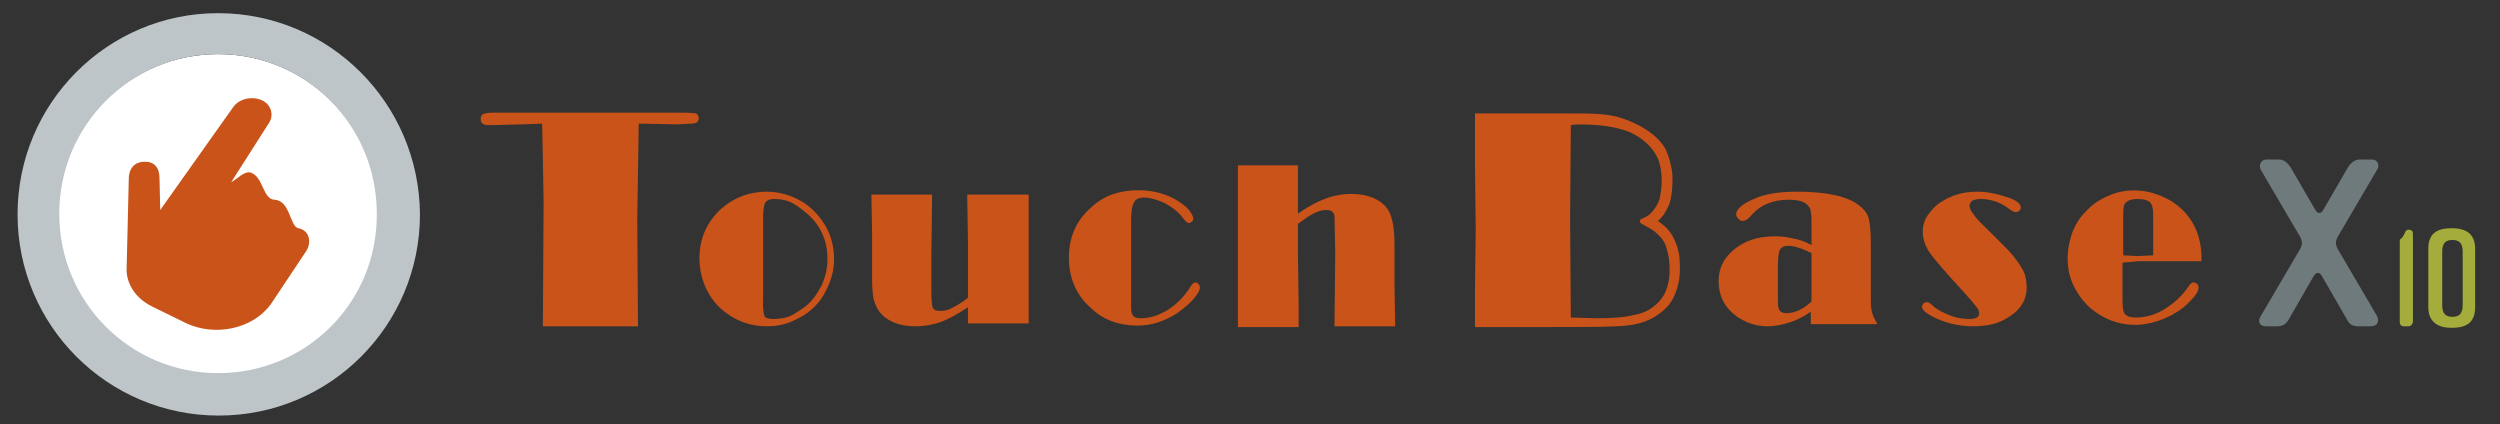
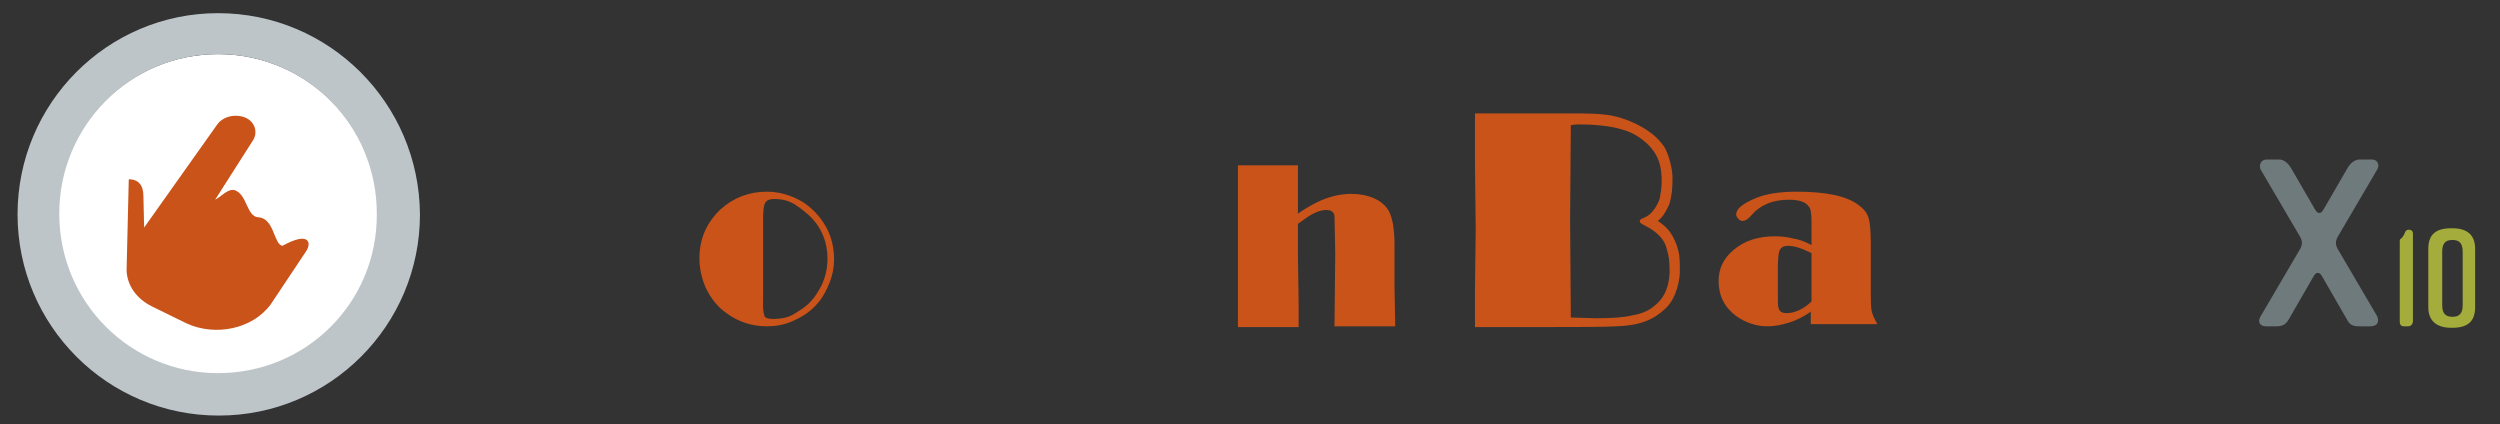
<svg xmlns="http://www.w3.org/2000/svg" version="1.1" id="レイヤー_1" x="0px" y="0px" viewBox="0 0 341.7 58" style="enable-background:new 0 0 341.7 58;" xml:space="preserve">
  <rect x="0" y="0" width="341.7" height="58" fill="#333333" stroke="none" />
  <style type="text/css">
	.st0{fill:#CA5319;}
	.st1{fill-rule:evenodd;clip-rule:evenodd;fill:#FFFFFF;}
	.st2{fill-rule:evenodd;clip-rule:evenodd;fill:#BEC5C9;}
	.st3{fill-rule:evenodd;clip-rule:evenodd;fill:#CA5319;}
	.st4{fill:#A4AC3B;}
	.st5{fill:#6F7A7C;}
</style>
  <g>
    <g>
-       <path class="st0" d="M290.1,35.9v5c0,1,0.1,1.6,0.2,1.8c0.2,0.5,0.8,0.7,1.6,0.7c1.2,0,2.5-0.3,3.7-1c1.2-0.7,2.3-1.6,3.2-2.8    c0.3-0.4,0.5-0.7,0.6-0.8c0.1-0.1,0.3-0.2,0.4-0.2c0.2,0,0.3,0.1,0.5,0.2c0.1,0.1,0.2,0.3,0.2,0.5c0,0.5-0.4,1.1-1.1,1.8    c-0.9,1-2.1,1.8-3.5,2.4c-1.4,0.6-2.8,0.9-4.1,0.9c-2.3,0-4.3-0.8-6.1-2.3c-1-0.9-1.8-2-2.4-3.3c-0.5-1.2-0.7-2.3-0.7-3.5    c0-1.1,0.2-2.2,0.6-3.4c0.4-1.1,1-2.1,1.8-2.9c0.9-1,1.9-1.7,3.1-2.2c1.5-0.7,3.1-0.9,4.8-0.7c1.4,0.2,2.7,0.7,3.9,1.4    c2.8,1.8,4.2,4.6,4.1,8.2h-3.8l-4.8,0L290.1,35.9z M294.3,34.9v-4.7c0-1,0-1.6-0.1-1.8c0-0.2-0.1-0.4-0.2-0.6    c-0.3-0.4-0.9-0.6-1.8-0.6c-0.9,0-1.5,0.2-1.8,0.7c-0.2,0.3-0.2,1-0.2,2.3v4.7l2,0.1L294.3,34.9z" />
-       <path class="st0" d="M87.3,16.9l-0.1,6.7l-0.1,6.3l0.1,14.7h-13l0.1-17l-0.1-5.8l-0.1-4.9l-2.8,0.1l-4,0.1l-0.6,0    c-0.7,0-1-0.3-1-0.8c0-0.5,0.2-0.7,0.6-0.8c0.1,0,0.5-0.1,1-0.1h26.2c0.9,0,1.5,0.1,1.6,0.1c0.3,0.1,0.4,0.4,0.4,0.7    c0,0.5-0.4,0.7-1.1,0.7L92.6,17l-4.9-0.1H87.3z" />
      <path class="st0" d="M104.8,26.2c1.7,0,3.4,0.5,4.9,1.4c1.4,0.9,2.5,2.1,3.3,3.6c0.7,1.3,1,2.8,1,4.3c0,1-0.2,2.1-0.6,3.1    c-0.4,1-0.9,2-1.6,2.8c-0.9,1.1-2.1,1.9-3.5,2.5c-1.1,0.5-2.3,0.7-3.5,0.7c-2,0-3.9-0.6-5.5-1.8c-1.3-0.9-2.2-2.1-2.9-3.6    c-0.5-1.2-0.8-2.5-0.8-3.9c0-2.7,1-4.9,2.9-6.7C100.3,27,102.4,26.2,104.8,26.2z M104.6,27.7c-0.3,0.4-0.3,2-0.3,2l0,11.5    c0,0-0.1,1.2,0.2,2c0.1,0.4,1.1,0.4,1.3,0.4c1.8-0.1,2.2-0.3,3.7-1.3c1.4-0.9,2.1-2,2.8-3.3c0.5-1.1,0.8-2.3,0.8-3.6    c0-2.6-1-4.7-2.9-6.3c-1.6-1.3-2.5-1.9-4.4-1.9C105.6,27.2,104.9,27.2,104.6,27.7z" />
-       <path class="st0" d="M140.6,26.6l0,12.7l0,4.9h-8.3V42c-1.4,0.9-2.6,1.6-3.7,2c-1.1,0.4-2.3,0.6-3.5,0.6c-2.2,0-3.9-0.7-4.9-2    c-0.4-0.5-0.6-1.1-0.8-1.7c-0.1-0.6-0.2-1.5-0.2-2.7l0-3.8l0-2.5l-0.1-5.3h8.3l-0.1,8.1l0,3.1l0,2.1c0,1.2,0.1,2,0.2,2.2    c0.2,0.3,0.5,0.4,1,0.4c0.5,0,1.1-0.1,1.6-0.4c0.6-0.3,1.3-0.7,2.2-1.4l0-2.1l0-5.8l-0.1-5.7v-0.5H140.6z" />
-       <path class="st0" d="M154.6,30.1v10.8l0,1c0,0.7,0.1,1.1,0.3,1.3c0.2,0.2,0.5,0.3,1,0.3c1.3,0,2.5-0.4,3.8-1.2    c1.2-0.8,2.2-1.8,3-3.1c0.2-0.4,0.5-0.6,0.7-0.6c0.2,0,0.3,0.1,0.4,0.2c0.1,0.1,0.2,0.3,0.2,0.5c0,0.4-0.3,0.9-0.9,1.6    c-0.6,0.7-1.4,1.3-2.2,1.9c-1.7,1.1-3.5,1.7-5.4,1.7c-2.6,0-4.8-0.8-6.5-2.5c-2-1.8-2.9-4.1-2.9-6.8c0-2.8,1-5.1,3.1-6.9    c1.7-1.6,3.9-2.3,6.4-2.3c2,0,3.8,0.5,5.3,1.4c0.6,0.4,1.2,0.8,1.6,1.3c0.4,0.5,0.6,0.9,0.6,1.2c0,0.2-0.1,0.3-0.2,0.4    s-0.3,0.2-0.4,0.2c-0.2,0-0.5-0.3-0.9-0.8c-0.5-0.7-1.3-1.3-2.3-1.9c-1.1-0.5-2.1-0.8-3-0.8c-0.6,0-1,0.2-1.2,0.5    C154.7,28.1,154.6,28.9,154.6,30.1z" />
      <path class="st0" d="M177.4,29.2c1-0.7,1.9-1.2,2.5-1.5c1.6-0.8,3.2-1.2,4.8-1.2c1.1,0,2.2,0.2,3.1,0.6c0.9,0.4,1.6,1,2,1.7    c0.5,0.9,0.8,2.4,0.8,4.7l0,2.4l0,3.2l0.1,5.5h-8.3l0.1-10l-0.1-5.1c-0.1-0.6-0.5-0.8-1.2-0.8c-0.5,0-1.1,0.2-1.7,0.5    c-0.6,0.3-1.3,0.8-2.1,1.4l0,4.1l0.1,7l0,3h-8.3l0-6.8V30l0-6.7l0-0.7h8.2V23l0,2.8l0,1.7V29.2z" />
      <path class="st0" d="M226.6,30.2c1,0.7,1.9,1.4,2.6,3.4c0.2,0.7,0.4,1.1,0.4,3c0.1,1.6-0.5,4.1-1.8,5.4c-1.8,1.8-3.8,2.5-6.9,2.6    c-1.7,0.1-5.6,0.1-8.7,0.1h-10.6l0-1l0-4.1l0.1-8.2l-0.1-8.9l0-7H213c2.9,0,4.6,0,5.7,0.1c1.1,0.1,1.9,0.2,3.1,0.6    c1.2,0.4,2.5,1,3.6,1.8c1.2,0.8,2.1,2,2.3,2.5c0.3,0.6,0.9,2.4,0.9,3.8c0,1.5-0.1,2.4-0.4,3.5C228.1,28,227.6,29.4,226.6,30.2z     M224.4,30.6c-0.2-0.1-0.6-0.5,0.2-0.8c1.5-0.5,2.2-2.5,2.2-2.5c0.1-0.3,0.4-1.9,0.3-3.2c-0.1-2-0.7-3.1-1.7-4.2    c-1-1-2.2-1.8-3.7-2.2c-1.6-0.5-3.8-0.7-6.1-0.7l-0.9,0.1l-0.1,12.8l0.1,13.5l3.4,0.1c2.1,0,3.8-0.1,5-0.4    c1.2-0.2,2.2-0.6,2.9-1.2c1.6-1.2,2.1-2.8,2.2-4.6c0-1.8-0.1-2.3-0.4-3.3c-0.2-1-1-2-2.3-2.8" />
      <path class="st0" d="M247.6,33.5v-2c0-1.4,0-2.2-0.1-2.5c0-0.3-0.1-0.6-0.3-0.8c-0.4-0.6-1.3-0.9-2.7-0.9c-2.2,0-3.9,0.7-5.1,2.1    c-0.5,0.6-0.9,0.8-1.2,0.8c-0.2,0-0.5-0.1-0.6-0.3c-0.2-0.2-0.3-0.4-0.3-0.6c0-0.7,0.8-1.4,2.4-2.1c1.5-0.7,3.5-1,5.9-1    c4,0,6.8,0.6,8.4,1.8c0.7,0.5,1.2,1.1,1.4,1.8c0.2,0.7,0.3,1.8,0.3,3.5v6.4c0,1.2,0,2.1,0.1,2.7c0.1,0.6,0.4,1.2,0.8,1.9h-9.1    v-1.7c-1,0.7-2,1.2-3,1.5c-1,0.3-1.9,0.5-2.9,0.5c-1.6,0-3-0.5-4.3-1.4c-1.6-1.2-2.4-2.8-2.4-4.8c0-1.7,0.7-3.1,2-4.2    c1.5-1.3,3.4-1.9,5.7-1.9c0.9,0,1.7,0.1,2.5,0.3C245.8,32.7,246.7,33,247.6,33.5z M247.6,34.6c-1.4-0.7-2.4-1-3.2-1    c-0.6,0-1,0.2-1.2,0.7c-0.1,0.3-0.2,1.1-0.2,2.3v3.9c0,0.9,0,1.4,0.1,1.6c0.1,0.5,0.5,0.7,1.1,0.7c0.5,0,1-0.1,1.7-0.4    c0.6-0.3,1.2-0.7,1.7-1.2L247.6,34.6z" />
-       <path class="st0" d="M263.4,41.3c0.2,0,0.5,0.2,0.8,0.5c0.5,0.5,1.3,0.9,2.3,1.3c1,0.4,1.9,0.5,2.8,0.5c0.4,0,0.7-0.1,0.9-0.2    c0.2-0.1,0.3-0.3,0.3-0.6c0-0.3-0.1-0.6-0.4-0.9c-0.3-0.4-0.9-1.1-1.8-2.1c-2.3-2.5-3.8-4.2-4.5-5.2c-0.7-1-1-2-1-2.9    c0-0.8,0.2-1.6,0.7-2.3c0.5-0.7,1.1-1.4,2-1.9c1.4-0.9,3-1.3,4.8-1.3c1.3,0,2.7,0.3,4.2,0.8c1.2,0.4,1.7,0.9,1.7,1.4    c0,0.2-0.1,0.3-0.2,0.4c-0.1,0.1-0.3,0.2-0.5,0.2c-0.2,0-0.6-0.2-1.1-0.6c-1.1-0.8-2.4-1.2-3.7-1.2c-0.5,0-0.8,0.1-1.1,0.2    c-0.2,0.2-0.4,0.4-0.4,0.7c0,0.4,0.2,0.8,0.7,1.4c0.4,0.6,1.4,1.5,2.7,2.8c1.3,1.3,2.2,2.2,2.5,2.6c0.4,0.5,0.8,1,1.2,1.7    c0.2,0.3,0.4,0.7,0.5,1.1c0.6,2.4-0.1,4.3-2.2,5.6c-1.3,0.9-2.9,1.3-4.9,1.3c-2.1,0-4-0.5-5.7-1.4c-0.5-0.3-0.8-0.5-1-0.7    c-0.2-0.2-0.3-0.4-0.3-0.6C262.8,41.5,263,41.3,263.4,41.3z" />
    </g>
    <g>
      <g>
        <circle class="st1" cx="29.8" cy="29.3" r="21.9" />
        <path class="st2" d="M29.8,1.8C14.7,1.8,2.4,14.1,2.4,29.3c0,15.2,12.3,27.5,27.5,27.5c15.2,0,27.5-12.3,27.5-27.5     C57.3,14.1,45,1.8,29.8,1.8z M29.8,51c-12,0-21.7-9.7-21.7-21.8c0-12,9.7-21.8,21.7-21.8c12,0,21.7,9.7,21.7,21.8     C51.6,41.3,41.9,51,29.8,51z" />
      </g>
-       <path class="st3" d="M41.8,34.4l-4.8,7.2c-2.5,3.4-7.6,4.4-11.5,2.6l-4.7-2.3c-2.2-1.1-3.4-2.9-3.5-4.9l0.3-12.5    c0-1.6,0.9-2.4,2.2-2.4c1.3,0,2,0.8,2,2.3l0.1,4.3l10-14.1c0.8-1.1,2.5-1.5,3.9-0.9c1.3,0.6,1.7,2.1,0.9,3.2l-5.1,8    c0.8-0.4,1.8-1.6,2.7-1.3c1.7,0.6,1.6,3.6,3.2,3.7c2.2,0.1,2.1,3.7,3.3,3.9C42.4,31.5,42.6,33.3,41.8,34.4z" />
+       <path class="st3" d="M41.8,34.4l-4.8,7.2c-2.5,3.4-7.6,4.4-11.5,2.6l-4.7-2.3c-2.2-1.1-3.4-2.9-3.5-4.9l0.3-12.5    c1.3,0,2,0.8,2,2.3l0.1,4.3l10-14.1c0.8-1.1,2.5-1.5,3.9-0.9c1.3,0.6,1.7,2.1,0.9,3.2l-5.1,8    c0.8-0.4,1.8-1.6,2.7-1.3c1.7,0.6,1.6,3.6,3.2,3.7c2.2,0.1,2.1,3.7,3.3,3.9C42.4,31.5,42.6,33.3,41.8,34.4z" />
    </g>
    <g>
      <g>
        <path class="st4" d="M329.1,44.6h-0.5c-0.4,0-0.6-0.2-0.6-0.6V33c0-0.2,0-0.3,0.2-0.4c0.2-0.2,0.4-0.5,0.5-0.8     c0.1-0.3,0.3-0.4,0.5-0.4h0.1c0.3,0,0.5,0.2,0.5,0.5V44C329.7,44.4,329.5,44.6,329.1,44.6z" />
        <path class="st4" d="M338.3,34v8c0,2-1.1,2.8-3.1,2.8h-0.2c-1.9,0-3.1-0.9-3.1-2.8v-8c0-2,1.1-2.8,3.1-2.8h0.2     C337.2,31.2,338.3,32.1,338.3,34z M335.2,32.8c-0.9,0-1.4,0.4-1.4,1.6v7.3c0,1.2,0.5,1.6,1.4,1.6c0.9,0,1.4-0.4,1.4-1.6v-7.3     C336.6,33.2,336.1,32.8,335.2,32.8z" />
      </g>
      <g>
        <path class="st5" d="M324,44.6h-1.6c-0.9,0-1.3-0.3-1.6-0.9l-3.4-5.9c-0.2-0.3-0.3-0.5-0.6-0.5s-0.4,0.2-0.6,0.5l-3.4,5.9     c-0.3,0.5-0.7,0.9-1.6,0.9h-1.5c-0.8,0-1.2-0.6-0.7-1.4l5.4-9.2c0.3-0.6,0.3-1,0-1.6l-5.4-9.2c-0.3-0.6,0-1.4,0.8-1.4h1.7     c0.7,0,1.2,0.5,1.6,1.1l3.3,5.7c0.2,0.3,0.3,0.5,0.6,0.5s0.4-0.2,0.6-0.5l3.3-5.7c0.3-0.5,0.9-1.1,1.6-1.1h1.7     c0.8,0,1.1,0.8,0.7,1.4l-5.4,9.2c-0.3,0.6-0.3,1,0,1.6l5.4,9.2C325.3,44.1,324.8,44.6,324,44.6z" />
      </g>
    </g>
  </g>
</svg>